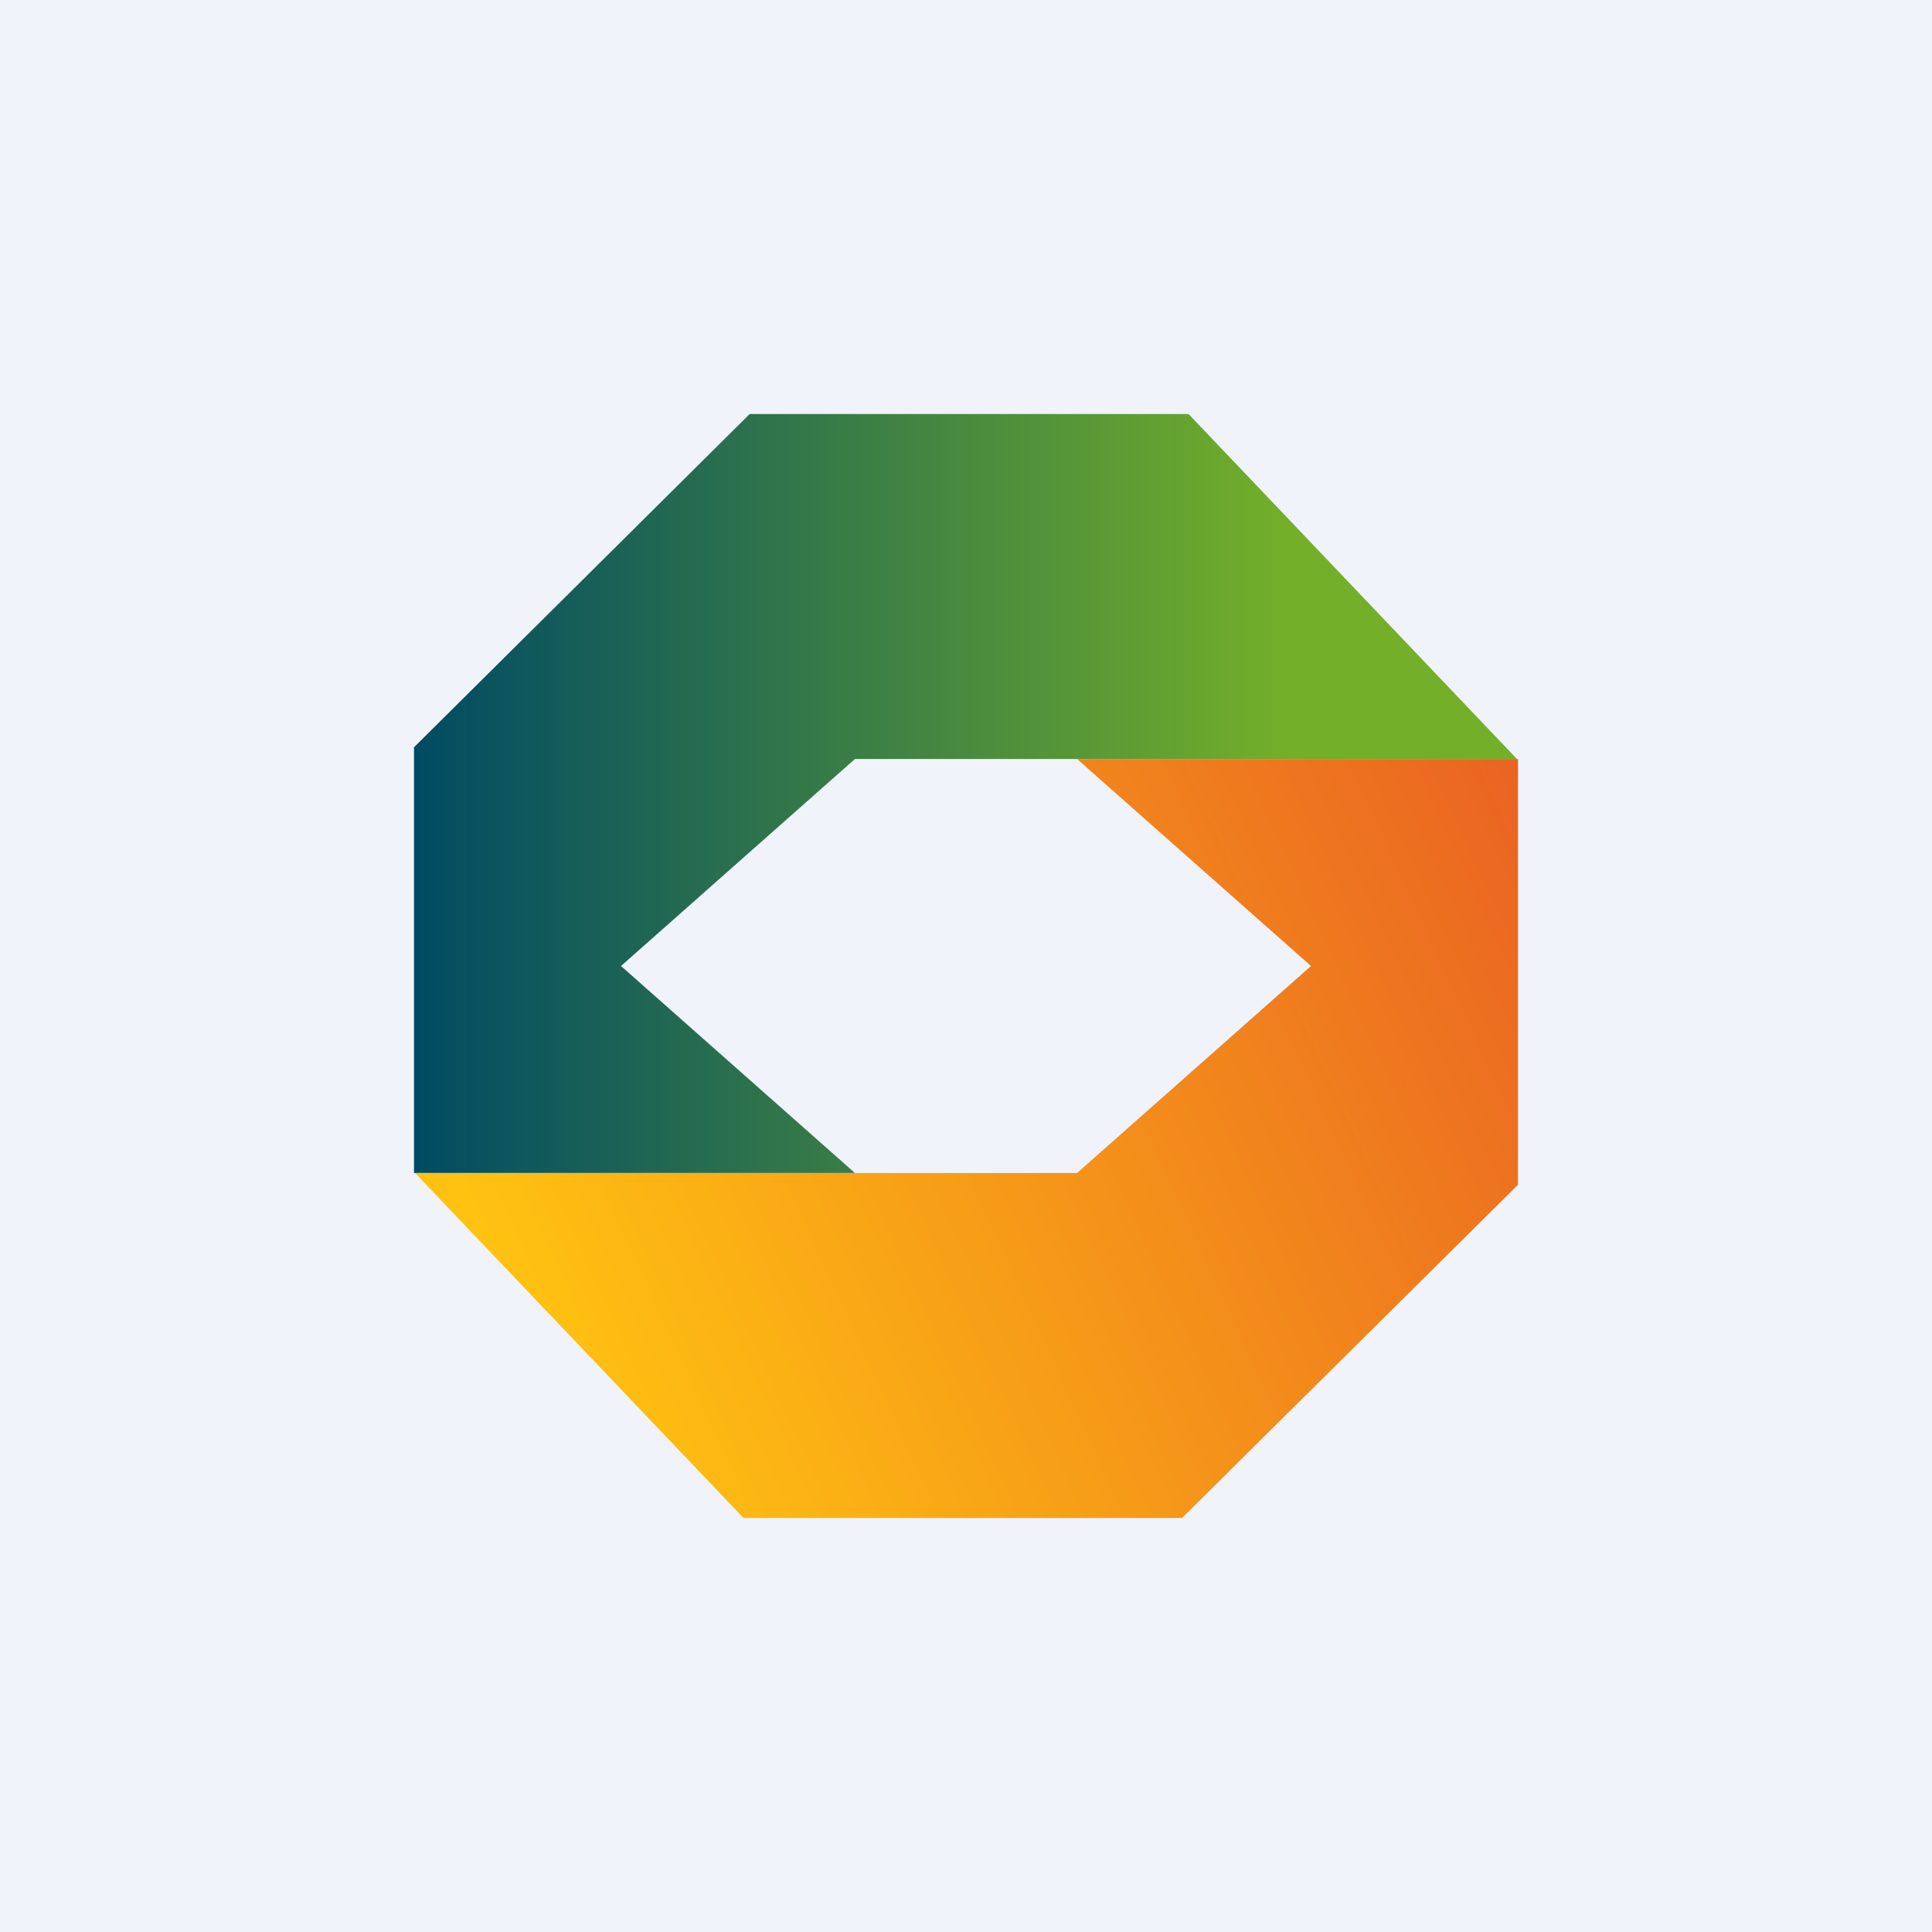
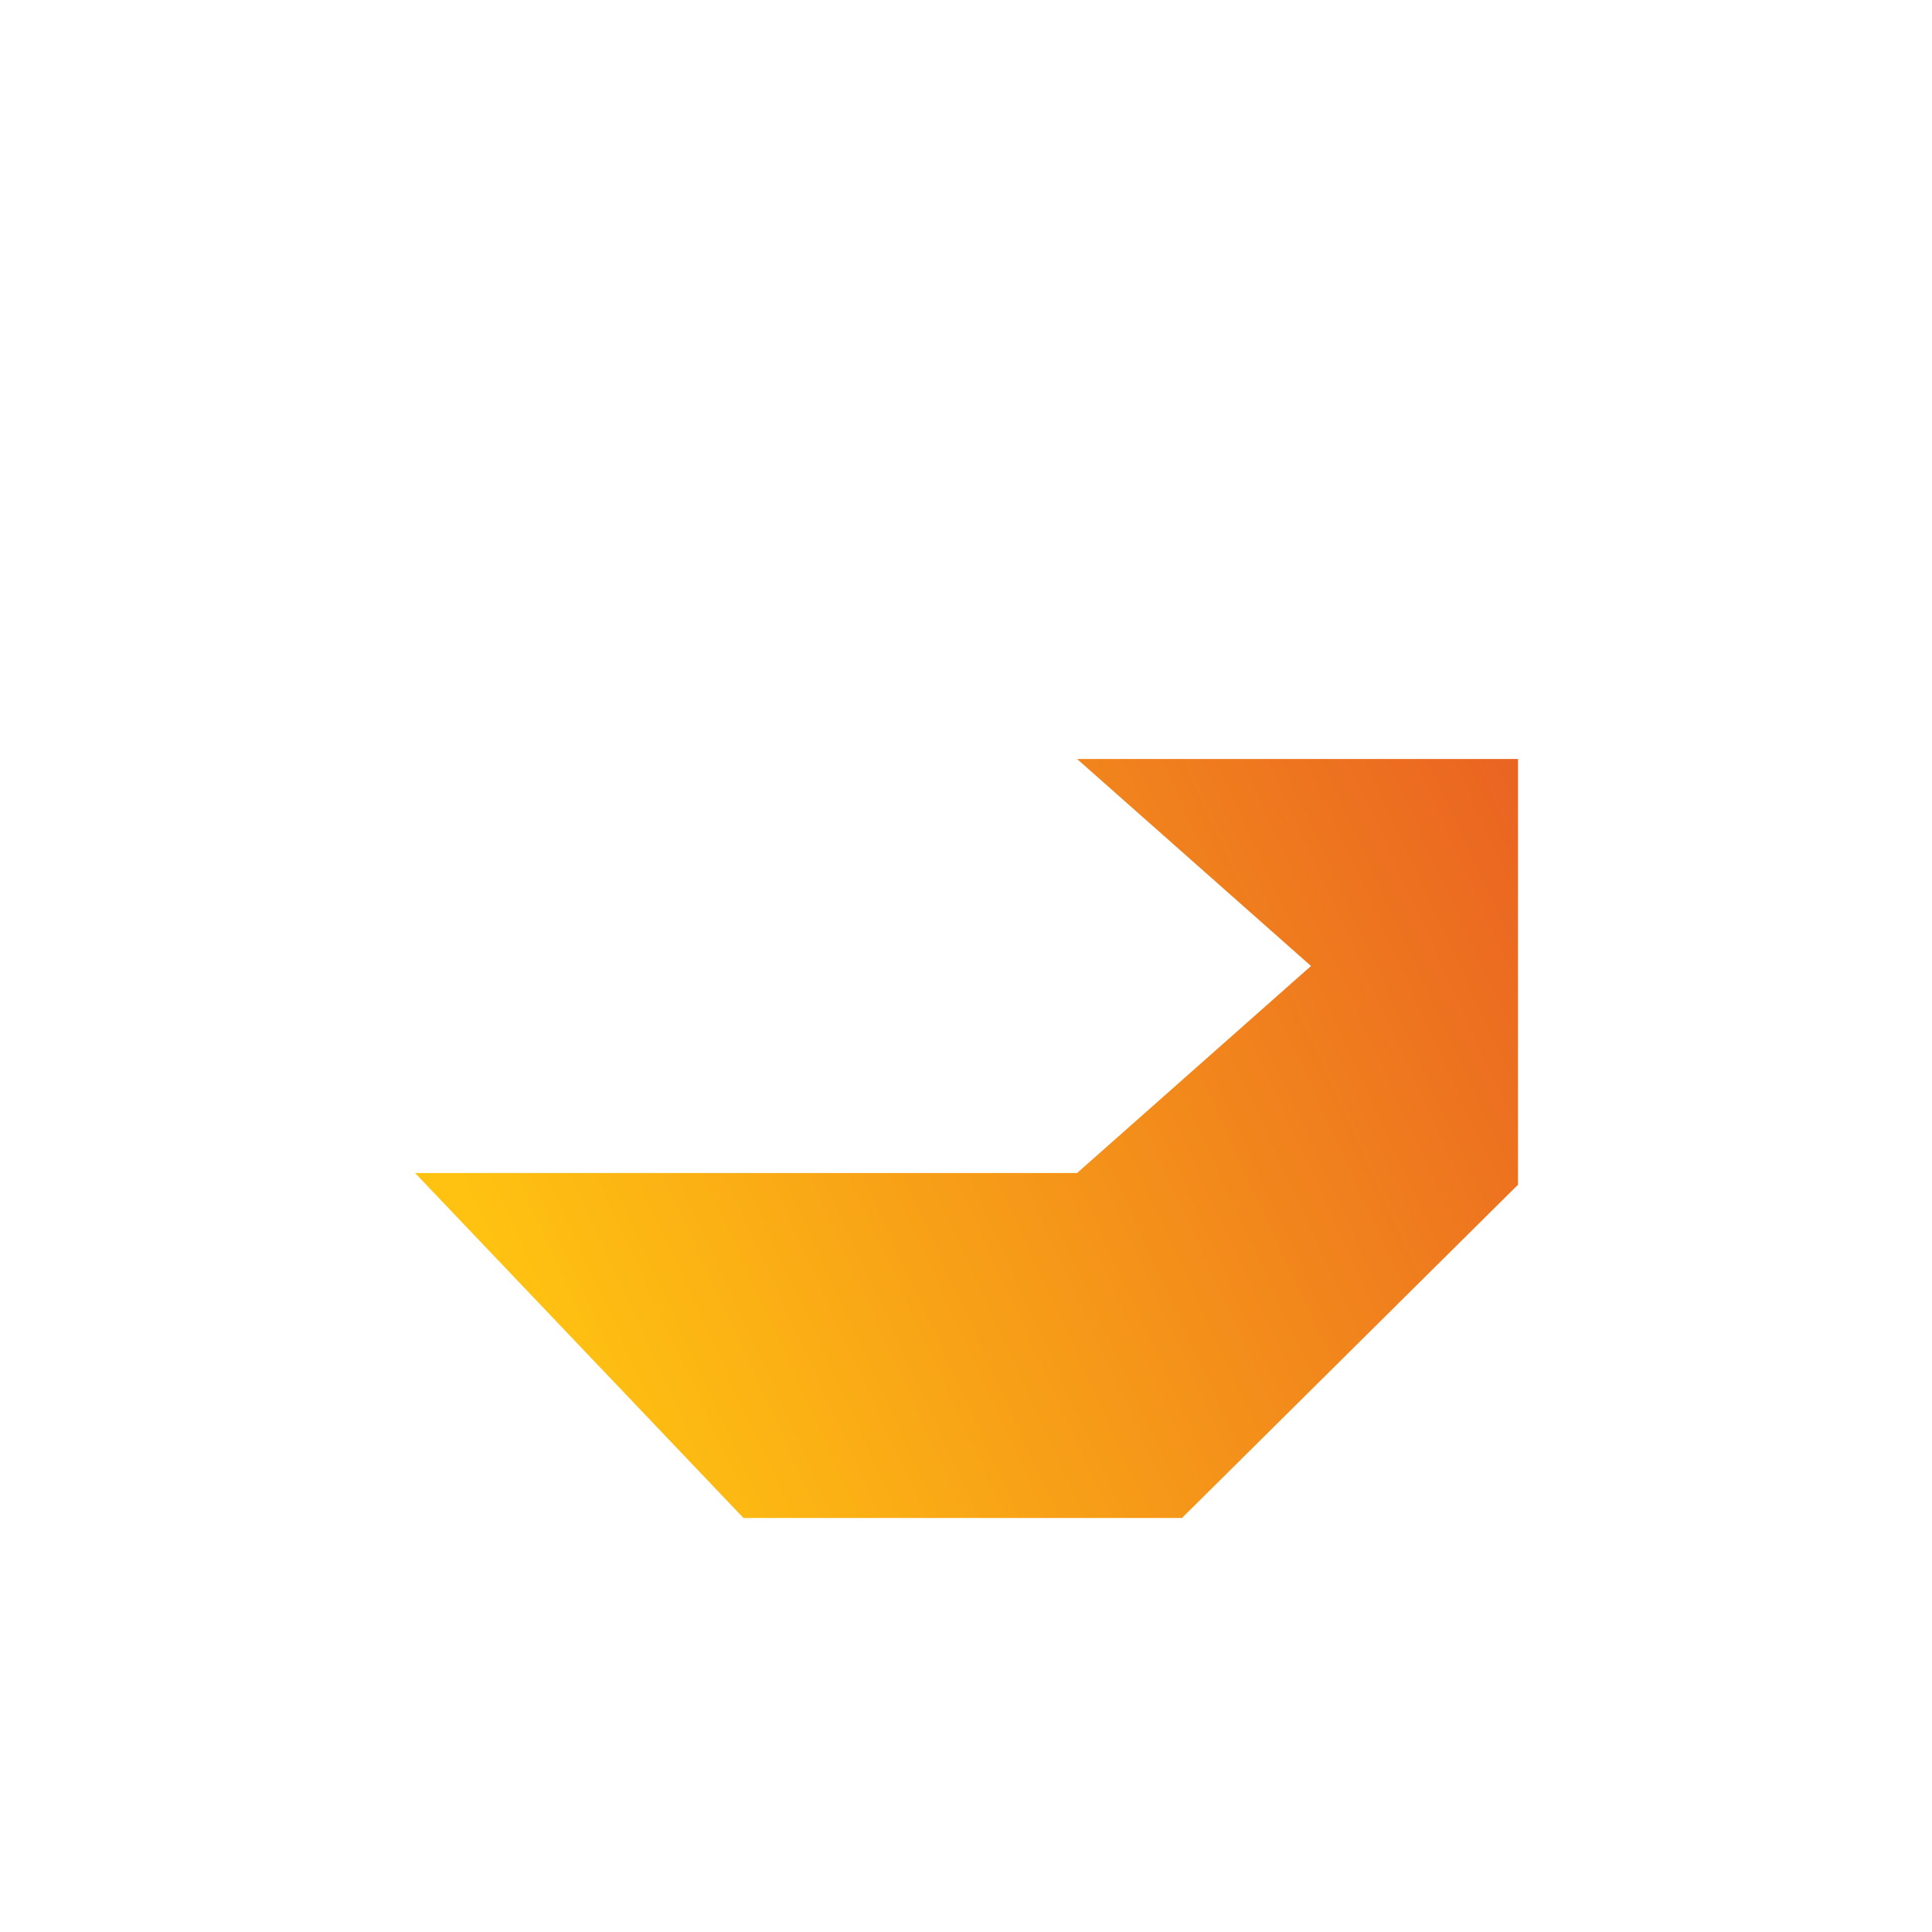
<svg xmlns="http://www.w3.org/2000/svg" width="56" height="56" viewBox="0 0 56 56">
-   <path fill="#F0F3FA" d="M0 0h56v56H0z" />
-   <path d="M12 34h12.78L18 28l6.78-6h19.19l-9.52-10H21.73L12 21.66V34Z" fill="url(#a)" />
  <path d="M44 22H31.22L38 28l-6.78 6H12.03l9.52 10h12.71L44 34.34V22Z" fill="url(#b)" />
  <defs>
    <linearGradient id="a" x1="43.97" y1="23.17" x2="12" y2="23.17" gradientUnits="userSpaceOnUse">
      <stop offset=".21" stop-color="#73AF29" />
      <stop offset="1" stop-color="#004B63" />
    </linearGradient>
    <linearGradient id="b" x1="44" y1="22.32" x2="14.15" y2="36.03" gradientUnits="userSpaceOnUse">
      <stop stop-color="#EA6422" />
      <stop offset="1" stop-color="#FFC211" />
    </linearGradient>
  </defs>
</svg>